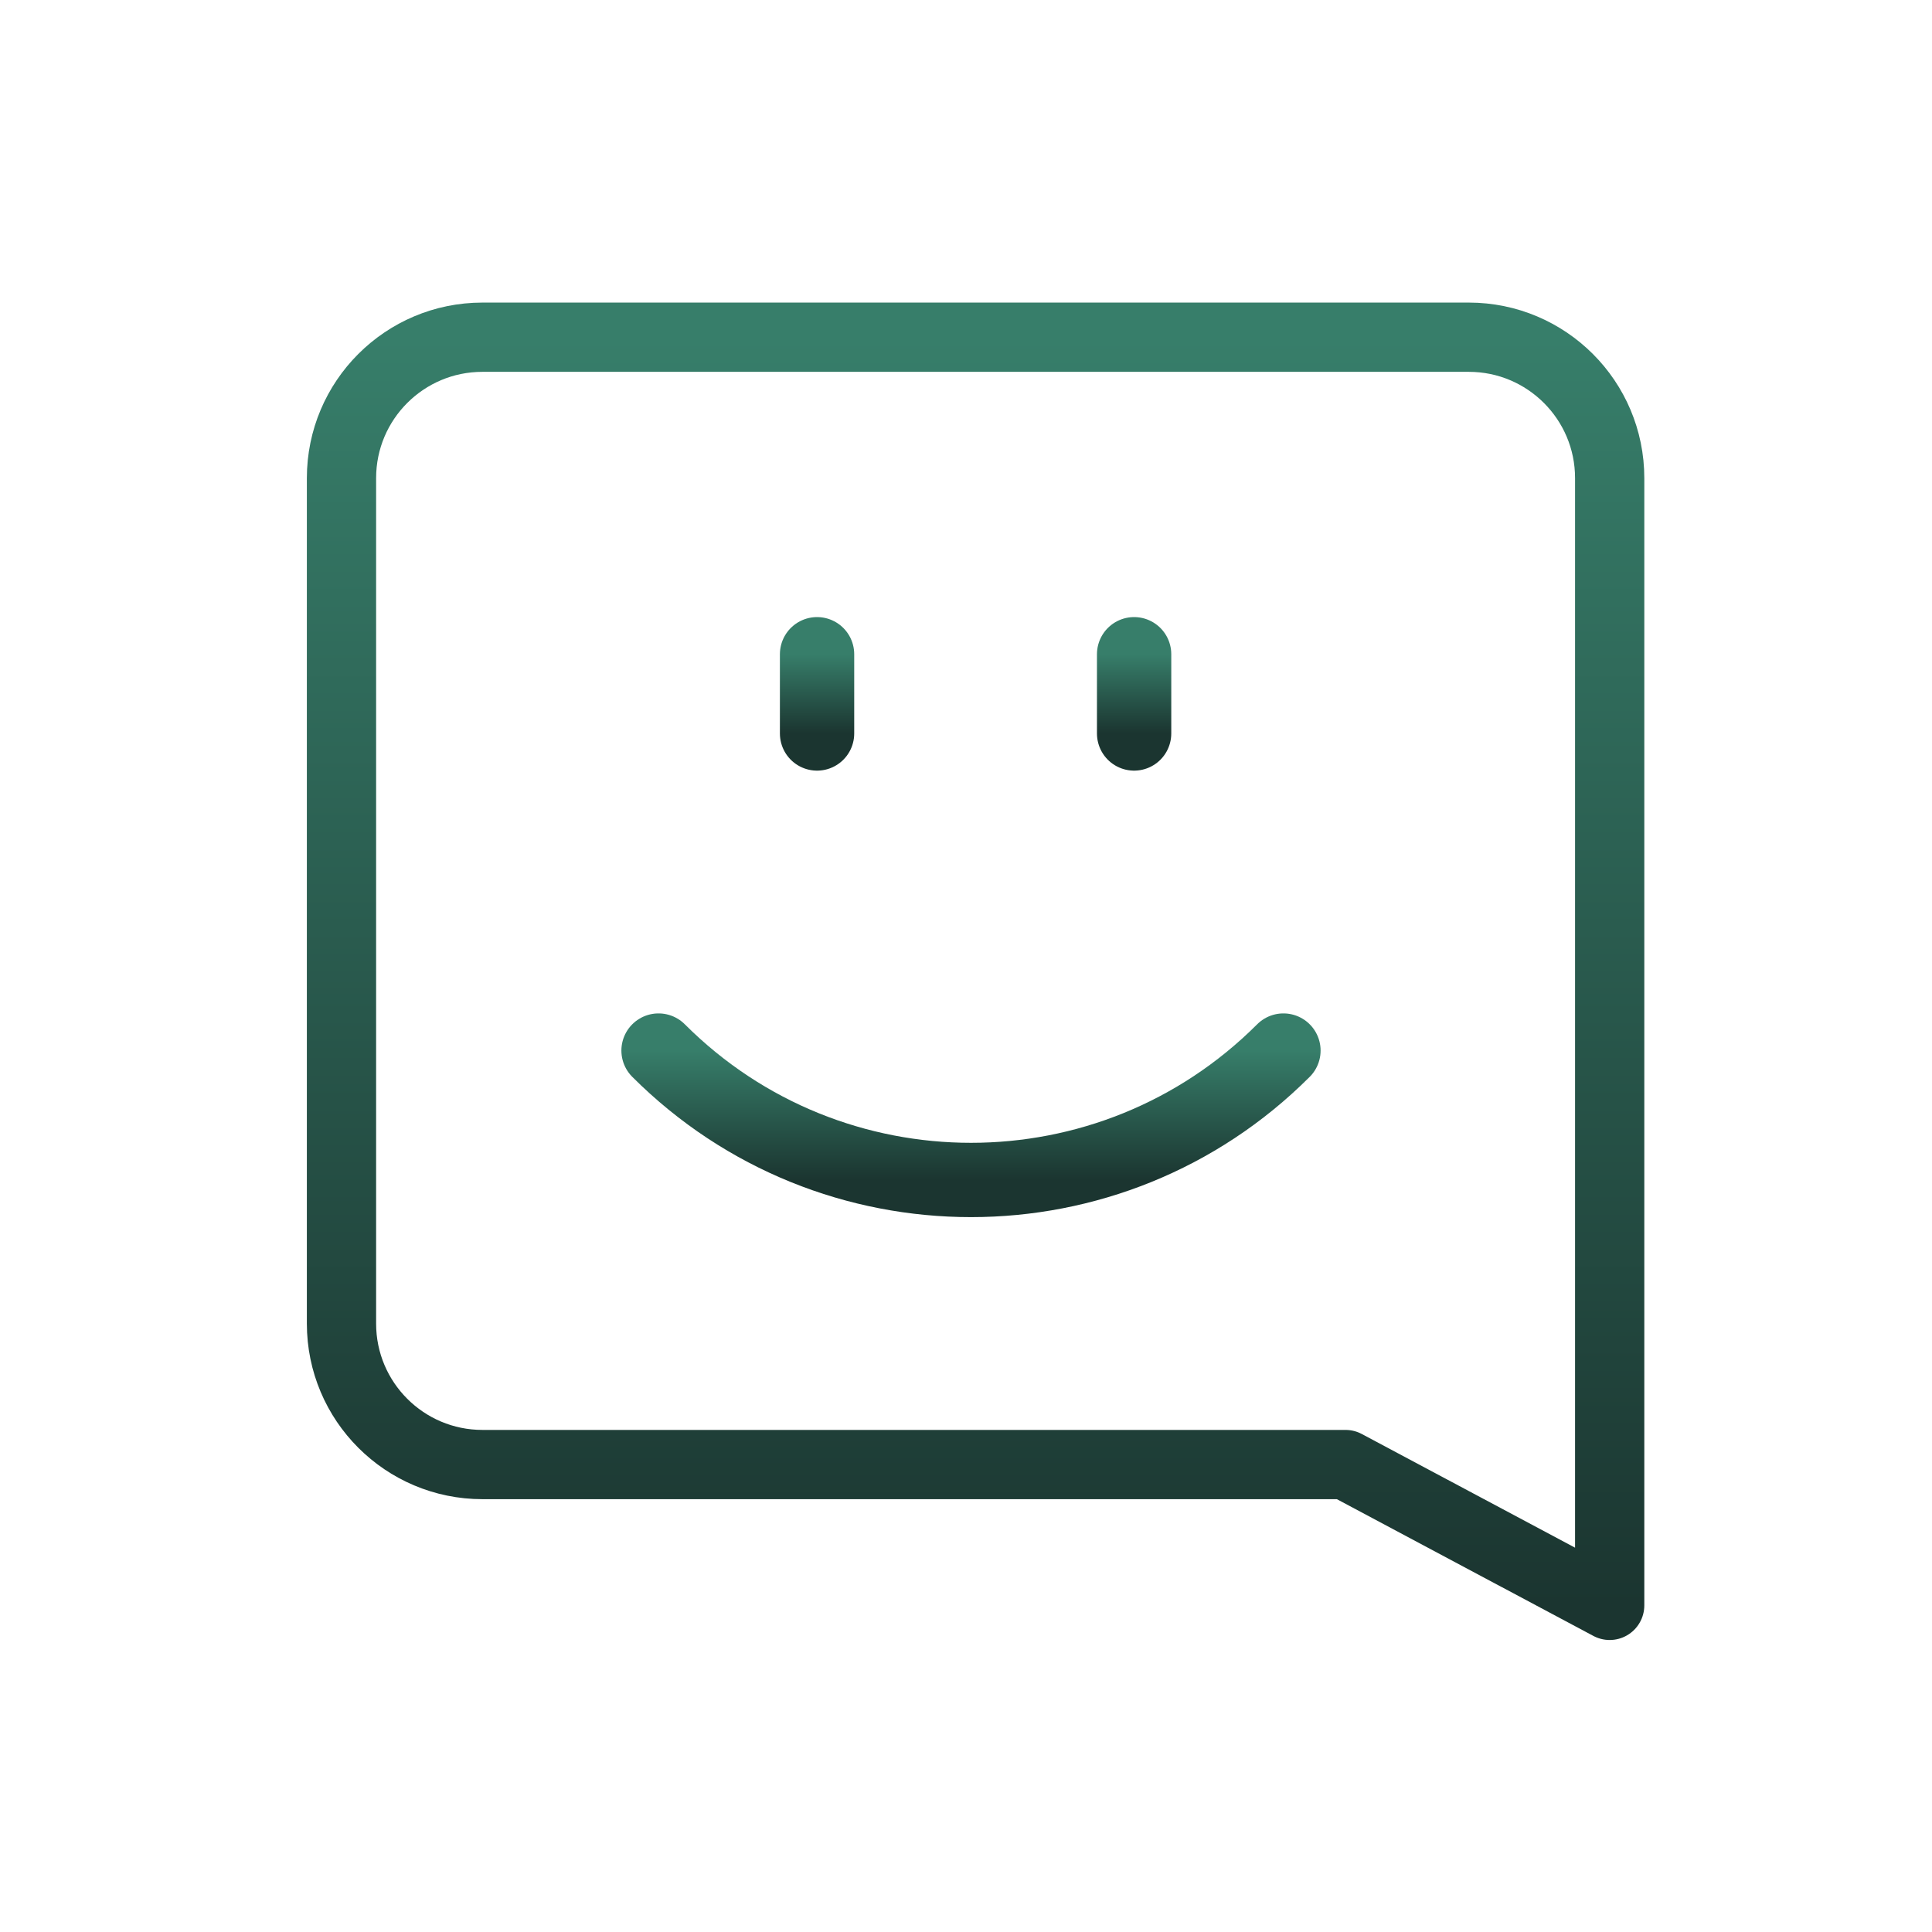
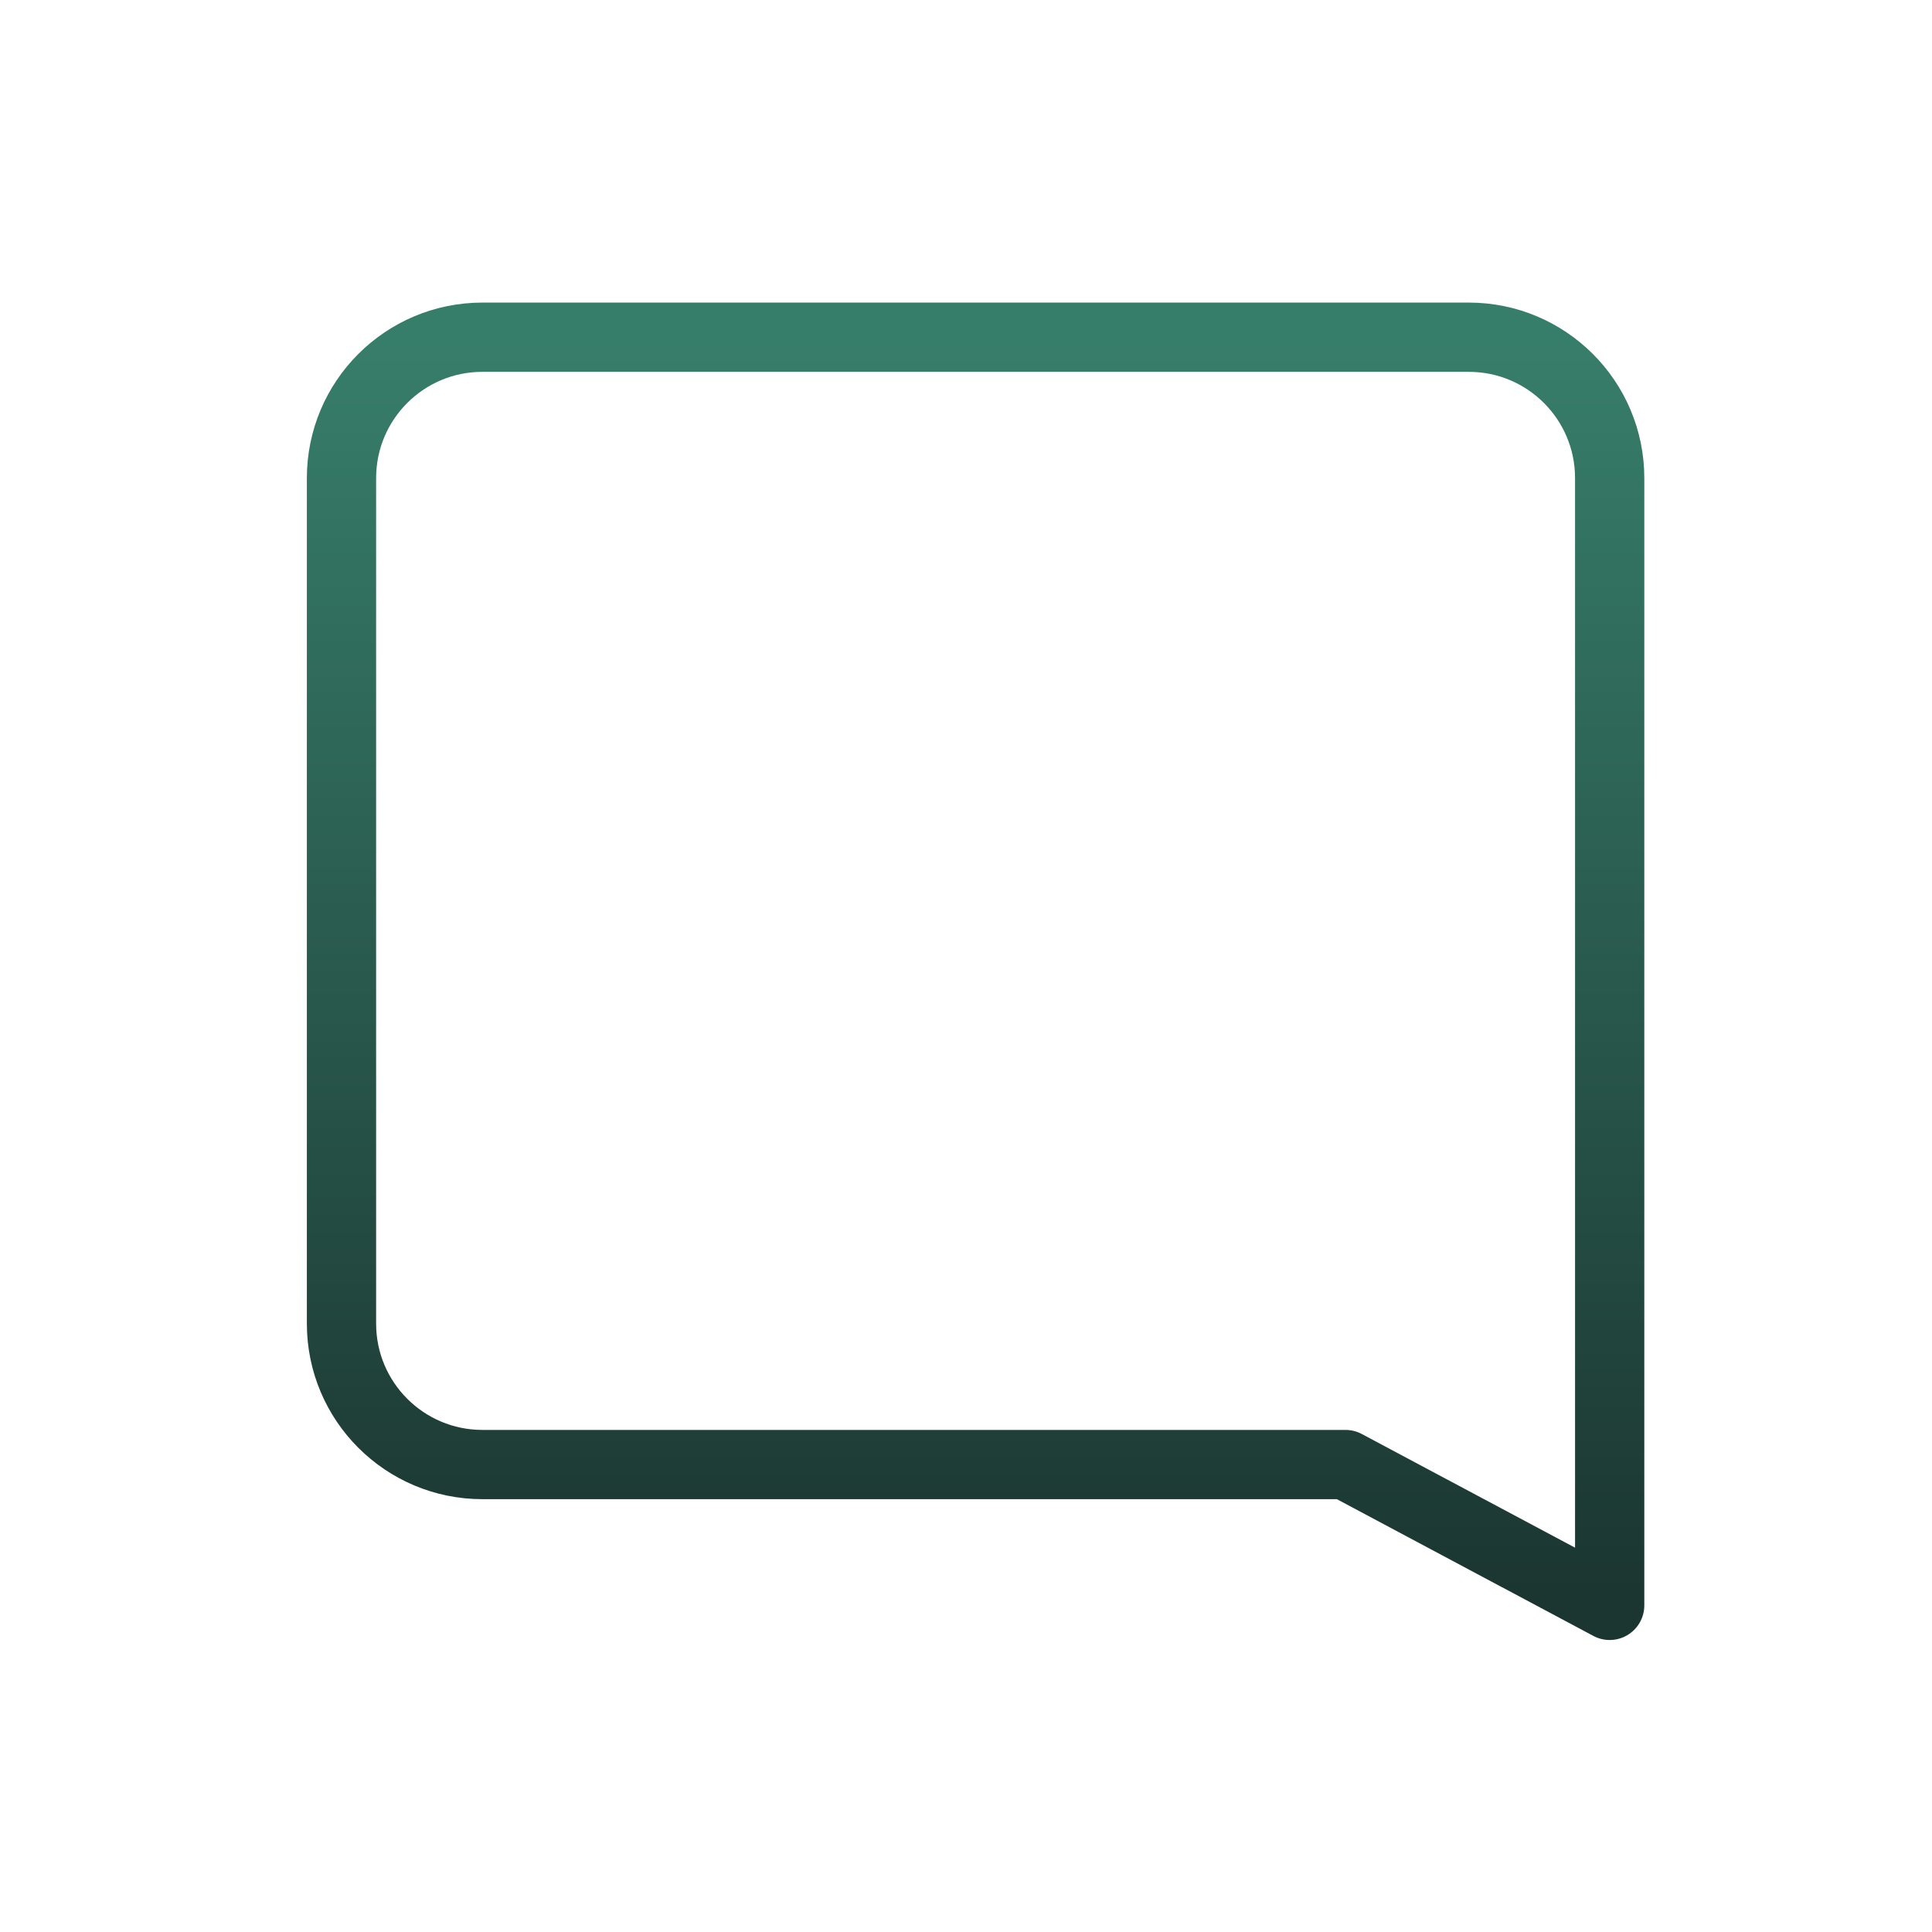
<svg xmlns="http://www.w3.org/2000/svg" width="65" height="65" viewBox="0 0 65 65" fill="none">
  <path fill-rule="evenodd" clip-rule="evenodd" d="M54.156 54.011V16.086C54.156 13.467 52.033 11.345 49.415 11.345H16.231C13.612 11.345 11.489 13.467 11.489 16.086V44.531C11.489 47.15 13.612 49.273 16.231 49.273H45.268L54.156 54.011Z" stroke="url(#paint0_linear_3019_4129)" stroke-width="2.33" stroke-linecap="round" stroke-linejoin="round" />
-   <path d="M43.18 35.345C37.375 41.15 27.962 41.15 22.156 35.345" stroke="url(#paint1_linear_3019_4129)" stroke-width="2.5" stroke-linecap="round" stroke-linejoin="round" />
-   <path d="M27.489 22.011V24.677" stroke="url(#paint2_linear_3019_4129)" stroke-width="2.5" stroke-linecap="round" stroke-linejoin="round" />
-   <path d="M38.156 22.011V24.677" stroke="url(#paint3_linear_3019_4129)" stroke-width="2.5" stroke-linecap="round" stroke-linejoin="round" />
  <defs>
    <linearGradient id="paint0_linear_3019_4129" x1="32.823" y1="11.345" x2="32.823" y2="54.011" gradientUnits="userSpaceOnUse">
      <stop stop-color="#377E6A" />
      <stop offset="1" stop-color="#1B3530" />
    </linearGradient>
    <linearGradient id="paint1_linear_3019_4129" x1="32.668" y1="35.345" x2="32.668" y2="39.699" gradientUnits="userSpaceOnUse">
      <stop stop-color="#377E6A" />
      <stop offset="1" stop-color="#1B3530" />
    </linearGradient>
    <linearGradient id="paint2_linear_3019_4129" x1="27.489" y1="22.011" x2="27.489" y2="24.677" gradientUnits="userSpaceOnUse">
      <stop stop-color="#377E6A" />
      <stop offset="1" stop-color="#1B3530" />
    </linearGradient>
    <linearGradient id="paint3_linear_3019_4129" x1="38.156" y1="22.011" x2="38.156" y2="24.677" gradientUnits="userSpaceOnUse">
      <stop stop-color="#377E6A" />
      <stop offset="1" stop-color="#1B3530" />
    </linearGradient>
  </defs>
</svg>